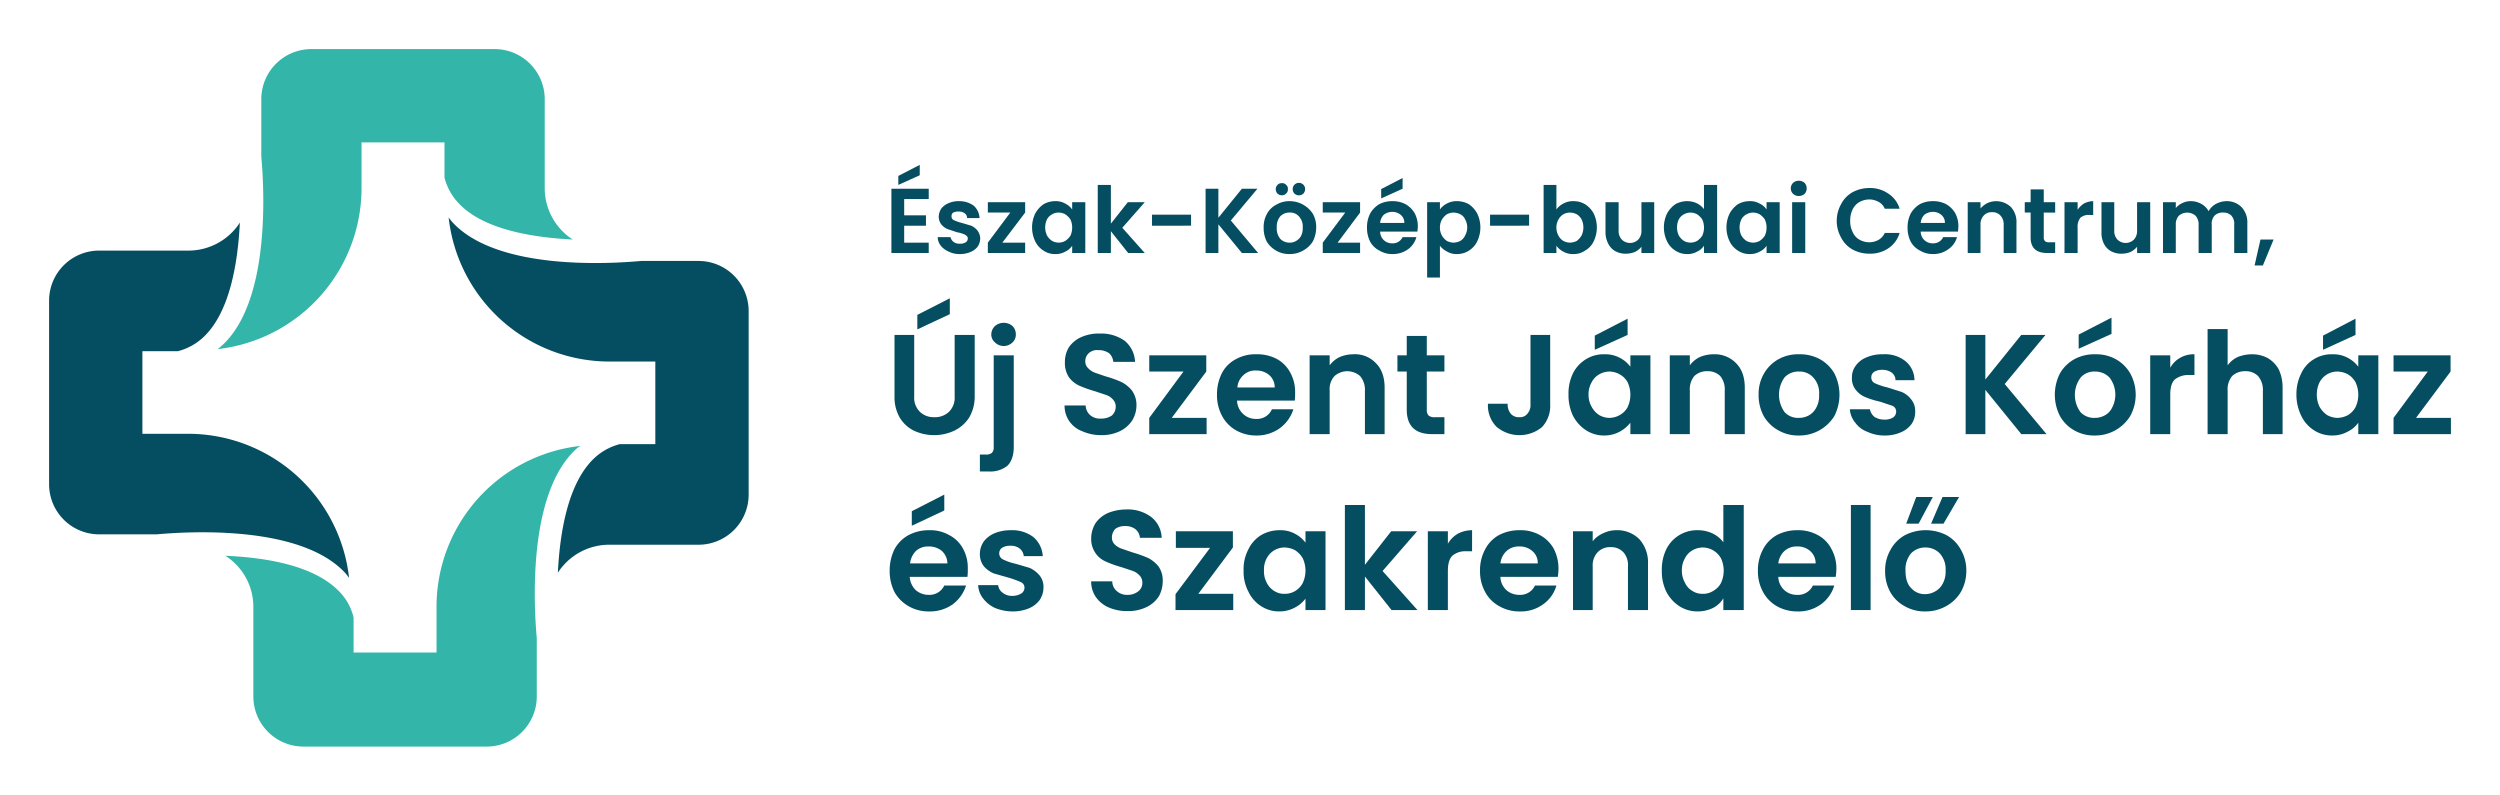
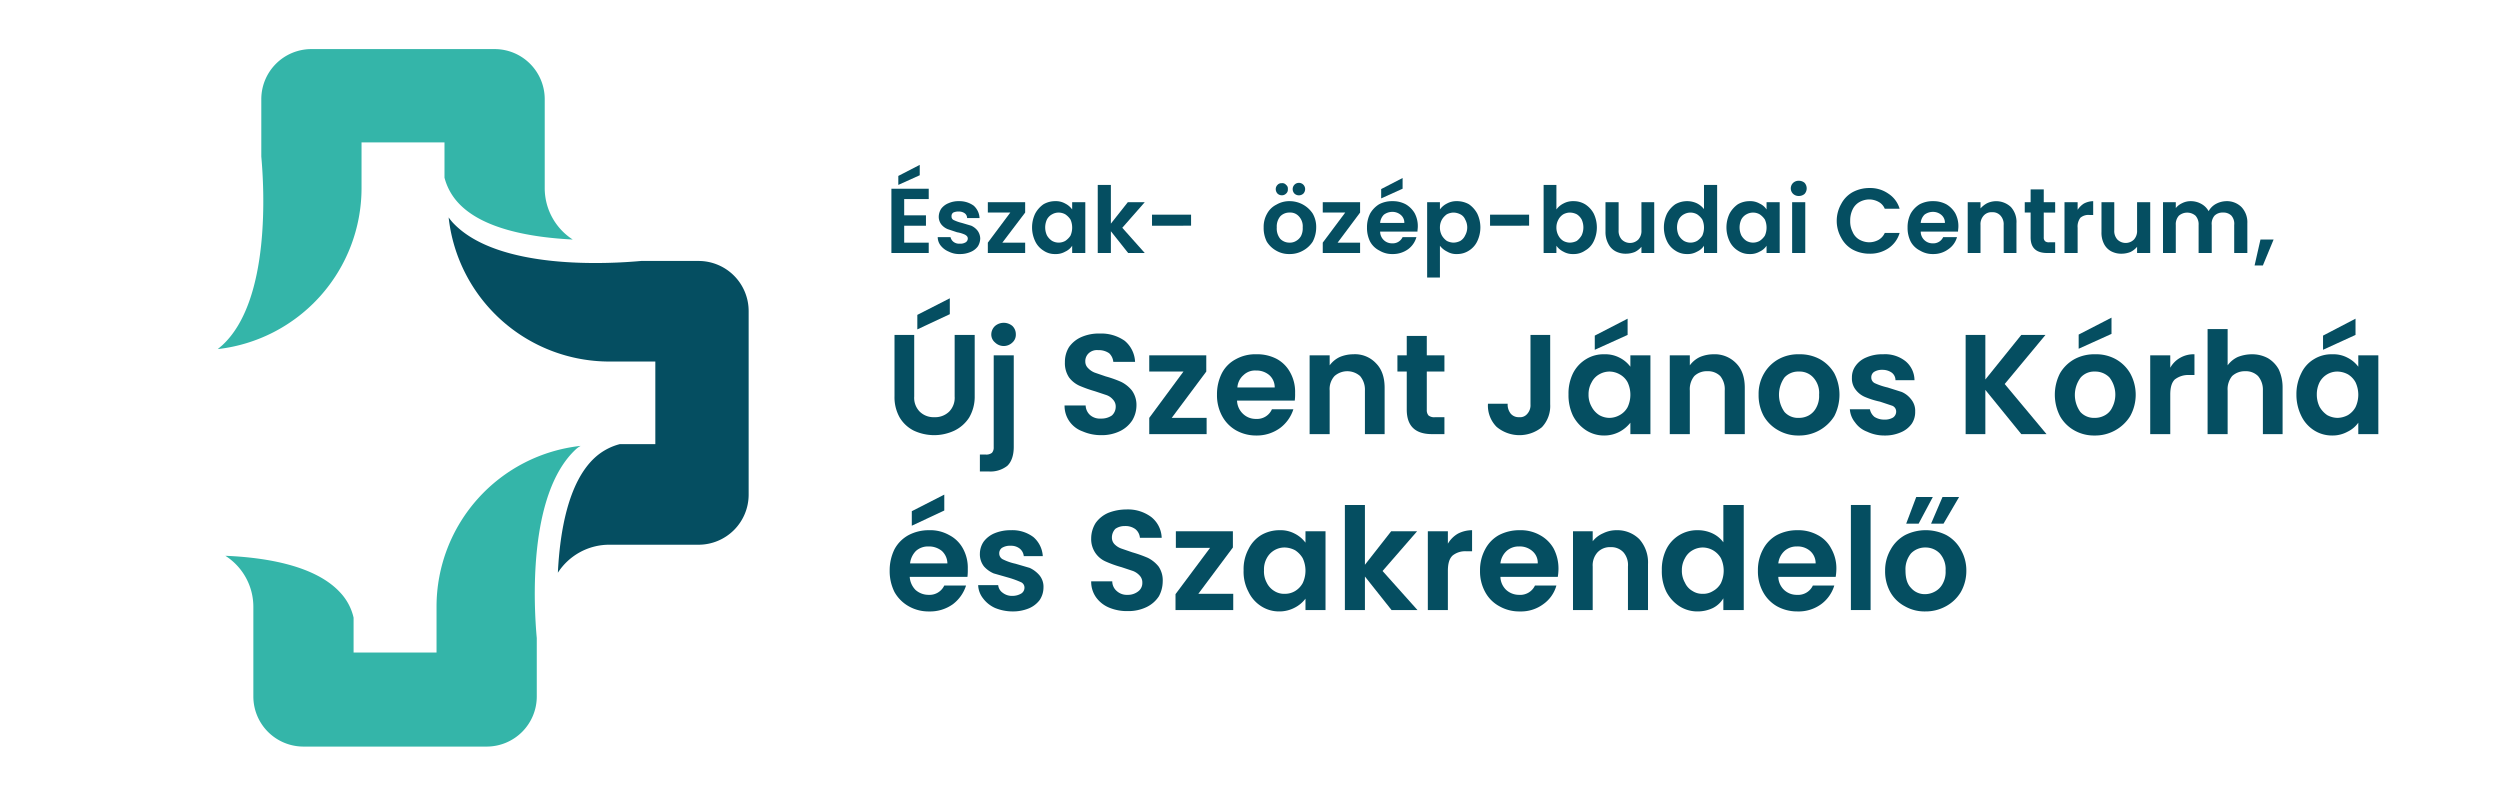
<svg xmlns="http://www.w3.org/2000/svg" viewBox="0 0 723.3 229.9">
  <defs>
    <style>

      .a {

        fill: #054e61;

      }



      .b {

        fill: #34b5a9;

      }

    </style>
  </defs>
  <g>
    <g>
      <path class="a" d="M264.5,96.9v17.8a5.7,5.7,0,0,0,1.6,4.4,5.7,5.7,0,0,0,4.2,1.6,5.8,5.8,0,0,0,4.3-1.6,5.7,5.7,0,0,0,1.6-4.4V96.9H282v17.7a11.9,11.9,0,0,1-1.6,6.2,10.5,10.5,0,0,1-4.3,3.8,13.8,13.8,0,0,1-5.9,1.3,14.1,14.1,0,0,1-5.8-1.3,10,10,0,0,1-4.1-3.8,11.9,11.9,0,0,1-1.5-6.2V96.9Zm10.3-6-9.4,4.4V91.1l9.4-4.8Z" />
      <path class="a" d="M293.3,129.3c0,2.5-.7,4.4-1.9,5.5a7.9,7.9,0,0,1-5.4,1.6h-2.5v-4.9h1.6a2.6,2.6,0,0,0,1.9-.5,2.3,2.3,0,0,0,.5-1.6V102.8h5.8Zm-5.4-30.2a3,3,0,0,1-1.1-2.4,3.4,3.4,0,0,1,1.1-2.4,3.9,3.9,0,0,1,5,0,3.3,3.3,0,0,1,1,2.4,3,3,0,0,1-1,2.4,3.6,3.6,0,0,1-5,0Z" />
      <path class="a" d="M313.2,124.8a7.9,7.9,0,0,1-3.8-2.9,7.8,7.8,0,0,1-1.4-4.6h6.1a3.9,3.9,0,0,0,1.3,2.8,4.3,4.3,0,0,0,3.1,1,5.3,5.3,0,0,0,3.2-.9,3.4,3.4,0,0,0,1.1-2.5,2.9,2.9,0,0,0-.8-2.1,4.3,4.3,0,0,0-1.9-1.3l-3.3-1.1a37.6,37.6,0,0,1-4.5-1.6,7.8,7.8,0,0,1-3-2.4,7.4,7.4,0,0,1-1.2-4.4,8.1,8.1,0,0,1,1.2-4.4,8.6,8.6,0,0,1,3.6-2.9,12.5,12.5,0,0,1,5.3-1,11.8,11.8,0,0,1,7.2,2.1,8.4,8.4,0,0,1,3,6.1h-6.3a3.9,3.9,0,0,0-1.2-2.5,5.3,5.3,0,0,0-3.2-.9,3.5,3.5,0,0,0-2.6.8,3.1,3.1,0,0,0-1.1,2.5,2.6,2.6,0,0,0,.8,1.9,5.3,5.3,0,0,0,1.9,1.3l3.2,1.1a32.1,32.1,0,0,1,4.5,1.6,9.3,9.3,0,0,1,3.1,2.5,7.1,7.1,0,0,1,1.3,4.3,8.5,8.5,0,0,1-1.2,4.3,8.8,8.8,0,0,1-3.5,3.1,12,12,0,0,1-5.5,1.2A13.3,13.3,0,0,1,313.2,124.8Z" />
      <path class="a" d="M339,120.9h10.1v4.7H332.5v-4.7l9.9-13.4h-9.9v-4.7H349v4.7Z" />
      <path class="a" d="M374.6,115.9H357.9a5.5,5.5,0,0,0,1.8,3.9,5.3,5.3,0,0,0,3.7,1.4,4.7,4.7,0,0,0,4.6-2.8h6.2a10.9,10.9,0,0,1-3.8,5.4,11.4,11.4,0,0,1-6.9,2.2,11.8,11.8,0,0,1-5.9-1.5,10.5,10.5,0,0,1-4-4.1,12.6,12.6,0,0,1-1.5-6.2,13.5,13.5,0,0,1,1.4-6.2,9.5,9.5,0,0,1,4.1-4.1,11.5,11.5,0,0,1,5.9-1.4,12.1,12.1,0,0,1,5.8,1.3,9.6,9.6,0,0,1,4,4,11.5,11.5,0,0,1,1.4,5.9A14.8,14.8,0,0,1,374.6,115.9Zm-5.8-3.8a4.7,4.7,0,0,0-1.6-3.6,5.7,5.7,0,0,0-3.8-1.3,4.8,4.8,0,0,0-3.6,1.3,5.2,5.2,0,0,0-1.8,3.6Z" />
      <path class="a" d="M398.1,105.1c1.7,1.7,2.5,4.1,2.5,7.1v13.4h-5.7V113a6.1,6.1,0,0,0-1.4-4.2,5.6,5.6,0,0,0-7.4,0,5.6,5.6,0,0,0-1.4,4.2v12.6h-5.8V102.8h5.8v2.9a7.6,7.6,0,0,1,2.9-2.4,10.1,10.1,0,0,1,3.9-.8A8.3,8.3,0,0,1,398.1,105.1Z" />
      <path class="a" d="M412.8,107.5v11.1a2.3,2.3,0,0,0,.5,1.6,2.6,2.6,0,0,0,1.9.5h2.7v4.9h-3.6c-4.9,0-7.3-2.4-7.3-7.1v-11h-2.7v-4.7H407V97.2h5.8v5.6h5.1v4.7Z" />
      <path class="a" d="M448.5,96.9V117a8.9,8.9,0,0,1-2.4,6.6,10.3,10.3,0,0,1-13.1-.1,8.7,8.7,0,0,1-2.5-6.7h5.7a4.2,4.2,0,0,0,.9,2.9,3,3,0,0,0,2.4,1,2.7,2.7,0,0,0,2.4-1,3.7,3.7,0,0,0,.9-2.7V96.9Z" />
      <path class="a" d="M455.1,108a10.1,10.1,0,0,1,3.8-4.1,9.6,9.6,0,0,1,5.3-1.4,8.9,8.9,0,0,1,4.4,1,8.8,8.8,0,0,1,3.1,2.6v-3.3h5.8v22.8h-5.8v-3.3a10,10,0,0,1-3.1,2.6,9.4,9.4,0,0,1-4.5,1.1,9.5,9.5,0,0,1-5.2-1.5,11.1,11.1,0,0,1-3.8-4.2,13.8,13.8,0,0,1-1.3-6.2A13.3,13.3,0,0,1,455.1,108Zm15.8,2.6a5.7,5.7,0,0,0-2.3-2.3,6.1,6.1,0,0,0-3-.8,6,6,0,0,0-2.9.8,5.4,5.4,0,0,0-2.2,2.3,6.8,6.8,0,0,0-.9,3.5,6.9,6.9,0,0,0,.9,3.6,6.4,6.4,0,0,0,2.2,2.4,6,6,0,0,0,2.9.8,6.1,6.1,0,0,0,3-.8,5.7,5.7,0,0,0,2.3-2.3,8.5,8.5,0,0,0,0-7.2Zm0-13.7-9.5,4.3V97.1l9.5-4.9Z" />
      <path class="a" d="M502.3,105.1c1.7,1.7,2.5,4.1,2.5,7.1v13.4H499V113a6,6,0,0,0-1.3-4.2,5,5,0,0,0-3.7-1.4,5.2,5.2,0,0,0-3.8,1.4,6,6,0,0,0-1.3,4.2v12.6h-5.8V102.8h5.8v2.9a7.6,7.6,0,0,1,2.9-2.4,10.1,10.1,0,0,1,3.9-.8A8.6,8.6,0,0,1,502.3,105.1Z" />
      <path class="a" d="M514.5,124.5a11,11,0,0,1-4.2-4.1,12.6,12.6,0,0,1-1.5-6.2,11.7,11.7,0,0,1,1.6-6.2,11,11,0,0,1,4.2-4.1,11.7,11.7,0,0,1,5.9-1.4,12.1,12.1,0,0,1,6,1.4,11,11,0,0,1,4.2,4.1,13.6,13.6,0,0,1,0,12.4,11.9,11.9,0,0,1-10.3,5.6A11.5,11.5,0,0,1,514.5,124.5Zm8.8-4.3a5.4,5.4,0,0,0,2.2-2.3,7,7,0,0,0,.8-3.7,6.6,6.6,0,0,0-1.7-5,5.3,5.3,0,0,0-4.1-1.7,5.4,5.4,0,0,0-4.2,1.7,8.6,8.6,0,0,0,0,10,5.2,5.2,0,0,0,4.1,1.7A5.9,5.9,0,0,0,523.3,120.2Z" />
      <path class="a" d="M540.2,124.9a7.4,7.4,0,0,1-3.5-2.7,6.7,6.7,0,0,1-1.5-3.8H541a3.8,3.8,0,0,0,1.3,2.2,5.2,5.2,0,0,0,2.9.8,4.6,4.6,0,0,0,2.5-.6,2.1,2.1,0,0,0,.9-1.7,1.8,1.8,0,0,0-1.1-1.7l-3.6-1.2a23.5,23.5,0,0,1-4.2-1.3,6.6,6.6,0,0,1-2.7-2,5.2,5.2,0,0,1-1.2-3.6,5.6,5.6,0,0,1,1.1-3.5,7,7,0,0,1,3.1-2.4,11.4,11.4,0,0,1,4.8-.9,9.5,9.5,0,0,1,6.5,2,7.2,7.2,0,0,1,2.6,5.5h-5.5a2.7,2.7,0,0,0-1.1-2.2,4.6,4.6,0,0,0-2.7-.8,4.3,4.3,0,0,0-2.4.6,1.9,1.9,0,0,0-.8,1.6,1.8,1.8,0,0,0,1.1,1.7,18.6,18.6,0,0,0,3.6,1.2l4.1,1.3a6.8,6.8,0,0,1,2.7,2.1,5.2,5.2,0,0,1,1.2,3.6,6,6,0,0,1-1,3.5,7.3,7.3,0,0,1-3.2,2.5,11.3,11.3,0,0,1-4.7.9A11.5,11.5,0,0,1,540.2,124.9Z" />
      <path class="a" d="M584.8,125.6l-10.4-12.8v12.8h-5.7V96.9h5.7v12.9l10.4-12.9h7L580,111.1l12.1,14.5Z" />
      <path class="a" d="M600.1,124.5a10.8,10.8,0,0,1-4.1-4.1,13.6,13.6,0,0,1,0-12.4,11,11,0,0,1,4.2-4.1,12.1,12.1,0,0,1,6-1.4,11.7,11.7,0,0,1,5.9,1.4,11,11,0,0,1,4.2,4.1,12.8,12.8,0,0,1,0,12.4A11.9,11.9,0,0,1,606,126,11.5,11.5,0,0,1,600.1,124.5Zm8.8-4.3a4.9,4.9,0,0,0,2.2-2.3,8.1,8.1,0,0,0-.8-8.7,5.7,5.7,0,0,0-4.2-1.7,5.2,5.2,0,0,0-4.1,1.7,8.4,8.4,0,0,0-.1,10,5.3,5.3,0,0,0,4.1,1.7A5.9,5.9,0,0,0,608.9,120.2Zm2-23.6-9.5,4.3V96.8l9.5-4.9Z" />
      <path class="a" d="M630.8,103.5a7.8,7.8,0,0,1,4.1-1v6h-1.6a6.3,6.3,0,0,0-4.1,1.3c-.9.9-1.3,2.3-1.3,4.4v11.4h-5.8V102.8h5.8v3.6A7.4,7.4,0,0,1,630.8,103.5Z" />
      <path class="a" d="M656.1,103.6a8.5,8.5,0,0,1,3.2,3.3,12.5,12.5,0,0,1,1.1,5.3v13.4h-5.7V113a6.1,6.1,0,0,0-1.4-4.2,5,5,0,0,0-3.7-1.4,5.4,5.4,0,0,0-3.8,1.4,6,6,0,0,0-1.3,4.2v12.6h-5.8V95.2h5.8v10.5a7.6,7.6,0,0,1,2.9-2.4,11.1,11.1,0,0,1,4.1-.8A9.5,9.5,0,0,1,656.1,103.6Z" />
      <path class="a" d="M665.8,108a9.3,9.3,0,0,1,3.7-4.1,9.6,9.6,0,0,1,5.3-1.4,8.7,8.7,0,0,1,4.4,1,8.8,8.8,0,0,1,3.1,2.6v-3.3h5.8v22.8h-5.8v-3.3a8.1,8.1,0,0,1-3.1,2.6,9,9,0,0,1-4.4,1.1,9.6,9.6,0,0,1-5.3-1.5,10.1,10.1,0,0,1-3.7-4.2,13.8,13.8,0,0,1-1.4-6.2A13.4,13.4,0,0,1,665.8,108Zm15.7,2.6a6.1,6.1,0,0,0-2.2-2.3,6.7,6.7,0,0,0-3-.8,5.8,5.8,0,0,0-5.2,3.1,7.8,7.8,0,0,0-.8,3.5,8,8,0,0,0,.8,3.6,7.3,7.3,0,0,0,2.2,2.4,6.4,6.4,0,0,0,3,.8,6.7,6.7,0,0,0,3-.8,6.1,6.1,0,0,0,2.2-2.3,8.5,8.5,0,0,0,0-7.2Zm0-13.7-9.4,4.3V97.1l9.4-4.9Z" />
-       <path class="a" d="M699,120.9h10.1v4.7H692.5v-4.7l9.9-13.4h-9.9v-4.7H709v4.7Z" />
      <path class="a" d="M279.9,166.9H263.2a5.9,5.9,0,0,0,1.7,3.8,5.7,5.7,0,0,0,3.8,1.4,4.7,4.7,0,0,0,4.5-2.7h6.3a10.9,10.9,0,0,1-3.8,5.4,11.3,11.3,0,0,1-6.9,2.1,11.5,11.5,0,0,1-5.9-1.5,10.8,10.8,0,0,1-4.1-4.1,13.5,13.5,0,0,1-1.4-6.2,13.8,13.8,0,0,1,1.4-6.2,10.1,10.1,0,0,1,4.1-4.1,12.5,12.5,0,0,1,5.9-1.4,11.1,11.1,0,0,1,5.8,1.4,9.4,9.4,0,0,1,4,3.9,11.5,11.5,0,0,1,1.4,5.9A16.2,16.2,0,0,1,279.9,166.9Zm-5.8-3.9a5,5,0,0,0-1.6-3.6,5.9,5.9,0,0,0-3.9-1.3,5.2,5.2,0,0,0-3.6,1.3,6.1,6.1,0,0,0-1.7,3.6Zm-.9-15.3-9.4,4.4v-4.2l9.4-4.8Z" />
      <path class="a" d="M287.9,175.9a8.9,8.9,0,0,1-3.5-2.8,6.6,6.6,0,0,1-1.4-3.8h5.8a3,3,0,0,0,1.3,2.2,4.3,4.3,0,0,0,2.8.9,5,5,0,0,0,2.6-.7,2,2,0,0,0,.9-1.7,1.7,1.7,0,0,0-1.1-1.6,26.9,26.9,0,0,0-3.6-1.3l-4.2-1.2a8,8,0,0,1-2.8-2,5.7,5.7,0,0,1-1.2-3.7,6.3,6.3,0,0,1,1.1-3.5,7.6,7.6,0,0,1,3.1-2.4,12.1,12.1,0,0,1,4.8-.9,10.1,10.1,0,0,1,6.5,2,7.9,7.9,0,0,1,2.7,5.5h-5.5a3.2,3.2,0,0,0-1.2-2.2,4,4,0,0,0-2.6-.8,4.4,4.4,0,0,0-2.5.6,1.9,1.9,0,0,0-.8,1.6,1.9,1.9,0,0,0,1.2,1.8,15.2,15.2,0,0,0,3.5,1.2l4.1,1.2a8.3,8.3,0,0,1,2.8,2.1,5.2,5.2,0,0,1,1.2,3.6,6.6,6.6,0,0,1-1.1,3.6,7.6,7.6,0,0,1-3.1,2.4,12.1,12.1,0,0,1-4.8.9A13.5,13.5,0,0,1,287.9,175.9Z" />
      <path class="a" d="M320.9,175.8a8.8,8.8,0,0,1-3.8-3,7.8,7.8,0,0,1-1.4-4.6h6.1a3.7,3.7,0,0,0,1.3,2.8,4.3,4.3,0,0,0,3.1,1.1,4.8,4.8,0,0,0,3.1-1,3,3,0,0,0,1.2-2.5,2.9,2.9,0,0,0-.8-2.1,5,5,0,0,0-1.9-1.3l-3.3-1.1a32.1,32.1,0,0,1-4.5-1.6,7,7,0,0,1-3-2.4,7.1,7.1,0,0,1-1.3-4.3,8.5,8.5,0,0,1,1.3-4.5,8.7,8.7,0,0,1,3.6-2.9,14.2,14.2,0,0,1,5.2-1,11.3,11.3,0,0,1,7.3,2.2,8,8,0,0,1,3,6h-6.3a3.6,3.6,0,0,0-1.3-2.5,4.8,4.8,0,0,0-3.1-.9,4.6,4.6,0,0,0-2.7.8,3.6,3.6,0,0,0-1,2.6,2.7,2.7,0,0,0,.8,1.9,5.2,5.2,0,0,0,1.9,1.2l3.2,1.1a37.6,37.6,0,0,1,4.5,1.6,9.3,9.3,0,0,1,3.1,2.5,7.1,7.1,0,0,1,1.2,4.3,9.2,9.2,0,0,1-1.1,4.3,8.8,8.8,0,0,1-3.5,3.1,12,12,0,0,1-5.5,1.2A13.3,13.3,0,0,1,320.9,175.8Z" />
      <path class="a" d="M346.7,171.8h10.1v4.7H340.1v-4.6l10-13.4h-9.9v-4.8h16.5v4.7Z" />
      <path class="a" d="M361.2,158.9a9.8,9.8,0,0,1,3.7-4.1,10.5,10.5,0,0,1,5.3-1.4,8.7,8.7,0,0,1,4.4,1,8.8,8.8,0,0,1,3.1,2.6v-3.3h5.8v22.8h-5.8v-3.3a9,9,0,0,1-3.1,2.6,9.4,9.4,0,0,1-4.5,1.1,9.5,9.5,0,0,1-5.2-1.5,10.1,10.1,0,0,1-3.7-4.2,12.3,12.3,0,0,1-1.4-6.2A12.2,12.2,0,0,1,361.2,158.9Zm15.7,2.6a6.9,6.9,0,0,0-2.2-2.3,6.7,6.7,0,0,0-3-.8,5.8,5.8,0,0,0-5.2,3.1,6.7,6.7,0,0,0-.8,3.5,6.8,6.8,0,0,0,.8,3.6,5.7,5.7,0,0,0,2.2,2.4,5.2,5.2,0,0,0,3,.8,5.6,5.6,0,0,0,3-.8,6.1,6.1,0,0,0,2.2-2.3,8.5,8.5,0,0,0,0-7.2Z" />
      <path class="a" d="M402.6,176.5l-7.7-9.7v9.7h-5.8V146.1h5.8v17.3l7.6-9.7H410l-10,11.5,10.1,11.3Z" />
      <path class="a" d="M421.8,154.4a8.9,8.9,0,0,1,4.1-1v6.1h-1.6a5.8,5.8,0,0,0-4,1.2c-1,.9-1.4,2.4-1.4,4.5v11.3h-5.8V153.7h5.8v3.6A8.1,8.1,0,0,1,421.8,154.4Z" />
      <path class="a" d="M450.7,166.9H434.1a5.4,5.4,0,0,0,1.7,3.8,5.5,5.5,0,0,0,3.7,1.4,4.7,4.7,0,0,0,4.6-2.7h6.2a9.8,9.8,0,0,1-3.8,5.4,10.8,10.8,0,0,1-6.8,2.1,11.5,11.5,0,0,1-5.9-1.5,10.1,10.1,0,0,1-4.1-4.1,12.4,12.4,0,0,1-1.5-6.2,12.6,12.6,0,0,1,1.5-6.2,9.9,9.9,0,0,1,4-4.1,12.7,12.7,0,0,1,6-1.4,11.3,11.3,0,0,1,5.8,1.4,10,10,0,0,1,4,3.9,12.5,12.5,0,0,1,1.4,5.9A15.2,15.2,0,0,1,450.7,166.9Zm-5.8-3.9a4.4,4.4,0,0,0-1.6-3.6,5.5,5.5,0,0,0-3.8-1.3,5.2,5.2,0,0,0-3.6,1.3,5.7,5.7,0,0,0-1.8,3.6Z" />
      <path class="a" d="M474.3,156a10.1,10.1,0,0,1,2.5,7.2v13.3H471V163.9a5.6,5.6,0,0,0-1.3-4.1,4.8,4.8,0,0,0-3.7-1.5,4.9,4.9,0,0,0-3.8,1.5,5.6,5.6,0,0,0-1.4,4.1v12.6h-5.7V153.7h5.7v2.9a7.6,7.6,0,0,1,3-2.3,8.6,8.6,0,0,1,3.9-.9A9,9,0,0,1,474.3,156Z" />
      <path class="a" d="M482.1,158.9a9.9,9.9,0,0,1,9.1-5.5,9.9,9.9,0,0,1,4.2.9,8.3,8.3,0,0,1,3.2,2.6V146.1h5.9v30.4h-5.9v-3.4a7.4,7.4,0,0,1-3,2.8,10.2,10.2,0,0,1-4.4,1,9.6,9.6,0,0,1-5.3-1.5,11.1,11.1,0,0,1-3.8-4.2,13.5,13.5,0,0,1-1.3-6.2A13.3,13.3,0,0,1,482.1,158.9Zm15.8,2.6a6.3,6.3,0,0,0-2.3-2.3,6.1,6.1,0,0,0-3-.8,6,6,0,0,0-2.9.8,5.4,5.4,0,0,0-2.2,2.3,6.8,6.8,0,0,0-.9,3.5,6.9,6.9,0,0,0,.9,3.6,5.2,5.2,0,0,0,2.2,2.4,5.1,5.1,0,0,0,2.9.8,5.2,5.2,0,0,0,3-.8,5.7,5.7,0,0,0,2.3-2.3,8.5,8.5,0,0,0,0-7.2Z" />
      <path class="a" d="M531.1,166.9H514.5a5.4,5.4,0,0,0,1.7,3.8,5.3,5.3,0,0,0,3.7,1.4,4.7,4.7,0,0,0,4.6-2.7h6.2a10.4,10.4,0,0,1-3.8,5.4,11.1,11.1,0,0,1-6.9,2.1,12,12,0,0,1-5.9-1.5,10.5,10.5,0,0,1-4-4.1,12.4,12.4,0,0,1-1.5-6.2,12.6,12.6,0,0,1,1.5-6.2,9.9,9.9,0,0,1,4-4.1,12.5,12.5,0,0,1,5.9-1.4,11.7,11.7,0,0,1,5.9,1.4,9.2,9.2,0,0,1,3.9,3.9,11.5,11.5,0,0,1,1.5,5.9A15.2,15.2,0,0,1,531.1,166.9Zm-5.8-3.9a4.7,4.7,0,0,0-1.6-3.6,5.5,5.5,0,0,0-3.8-1.3,5.2,5.2,0,0,0-3.6,1.3,5.7,5.7,0,0,0-1.8,3.6Z" />
      <path class="a" d="M541.2,146.1v30.4h-5.7V146.1Z" />
      <path class="a" d="M551.1,175.4a10.4,10.4,0,0,1-4.2-4.1,12.4,12.4,0,0,1-1.5-6.2A12,12,0,0,1,547,159a10.6,10.6,0,0,1,4.2-4.2,13.3,13.3,0,0,1,11.9,0,10.6,10.6,0,0,1,4.2,4.2,12,12,0,0,1,1.6,6.1,12.4,12.4,0,0,1-1.6,6.2,11.3,11.3,0,0,1-4.3,4.1,12.1,12.1,0,0,1-6,1.5A11.5,11.5,0,0,1,551.1,175.4Zm8.8-4.3a5.4,5.4,0,0,0,2.2-2.3,7,7,0,0,0,.8-3.7,6.8,6.8,0,0,0-1.7-5,5.7,5.7,0,0,0-4.1-1.7,5.7,5.7,0,0,0-4.2,1.7,7.2,7.2,0,0,0-1.6,5c0,2.2.5,3.9,1.6,5a5.2,5.2,0,0,0,4.1,1.8A6,6,0,0,0,559.9,171.1Zm-4.8-19.6h-3.6l2.9-7.7h4.8Zm7.2,0h-3.6l3.3-7.7h4.8Z" />
    </g>
    <g>
      <path class="a" d="M261.6,57.6v4.7h6.3v3h-6.3v4.9h7.1v3H257.9V54.6h10.8v3Zm4.5-6.9-6.2,2.8V50.9l6.2-3.2Z" />
      <path class="a" d="M274.5,72.8a5.8,5.8,0,0,1-2.3-1.7,4,4,0,0,1-.9-2.5H275a2.4,2.4,0,0,0,.9,1.4,2.7,2.7,0,0,0,1.8.5,2.9,2.9,0,0,0,1.7-.4A1.3,1.3,0,0,0,280,69c0-.5-.3-.8-.8-1.1a9.1,9.1,0,0,0-2.3-.7l-2.7-.9a4.6,4.6,0,0,1-1.8-1.3,3.6,3.6,0,0,1-.8-2.4,4.4,4.4,0,0,1,.7-2.2,4.9,4.9,0,0,1,2.1-1.6,7.1,7.1,0,0,1,3.1-.6,7,7,0,0,1,4.2,1.3,5.1,5.1,0,0,1,1.7,3.6h-3.6a1.7,1.7,0,0,0-.7-1.4,2.9,2.9,0,0,0-1.7-.5,3.5,3.5,0,0,0-1.6.3,1.2,1.2,0,0,0-.5,1.1,1.1,1.1,0,0,0,.7,1.1,11.8,11.8,0,0,0,2.3.8l2.7.8a4.9,4.9,0,0,1,1.8,1.4,4,4,0,0,1,.8,2.3,4.5,4.5,0,0,1-.7,2.3,4.9,4.9,0,0,1-2.1,1.6,7.5,7.5,0,0,1-3.1.6A6.6,6.6,0,0,1,274.5,72.8Z" />
      <path class="a" d="M290,70.2h6.6v3H285.8v-3l6.5-8.7h-6.5v-3h10.8v3Z" />
      <path class="a" d="M299.5,61.8a7.8,7.8,0,0,1,2.4-2.7,6.7,6.7,0,0,1,3.4-.9,5.4,5.4,0,0,1,2.9.7,5.5,5.5,0,0,1,2,1.7V58.5H314V73.2h-3.8V71.1a4.8,4.8,0,0,1-2,1.7,5.4,5.4,0,0,1-2.9.7,5.7,5.7,0,0,1-3.4-1,6.4,6.4,0,0,1-2.4-2.7,9.3,9.3,0,0,1,0-8Zm10.2,1.7a5.4,5.4,0,0,0-1.5-1.5,4.1,4.1,0,0,0-1.9-.5,3.8,3.8,0,0,0-1.9.5,3.6,3.6,0,0,0-1.5,1.5,5.5,5.5,0,0,0,0,4.6,4.6,4.6,0,0,0,1.5,1.6,3.9,3.9,0,0,0,3.8,0,5.4,5.4,0,0,0,1.5-1.5,5.7,5.7,0,0,0,.5-2.4A5.6,5.6,0,0,0,309.7,63.5Z" />
      <path class="a" d="M326.4,73.2l-5-6.3v6.3h-3.8V53.5h3.8V64.7l4.9-6.2h4.9l-6.5,7.4,6.5,7.3Z" />
      <path class="a" d="M344.6,62.1v3.2H333.3V62.1Z" />
-       <path class="a" d="M359.3,73.2l-6.8-8.3v8.3h-3.7V54.6h3.7V63l6.8-8.4h4.5l-7.7,9.2,7.9,9.4Z" />
      <path class="a" d="M369.2,72.5a7.5,7.5,0,0,1-2.7-2.6,8.8,8.8,0,0,1-.9-4.1,7.7,7.7,0,0,1,1-4,6.2,6.2,0,0,1,2.7-2.6,7.3,7.3,0,0,1,3.9-1,8,8,0,0,1,6.6,3.6,7.7,7.7,0,0,1,1,4,8.9,8.9,0,0,1-1,4.1,7.7,7.7,0,0,1-2.8,2.6,7.6,7.6,0,0,1-3.9,1A7.3,7.3,0,0,1,369.2,72.5Zm.4-16.5a1.9,1.9,0,0,1-.5-1.3,1.7,1.7,0,0,1,.5-1.2,1.5,1.5,0,0,1,1.2-.5,1.4,1.4,0,0,1,1.3.5,1.3,1.3,0,0,1,.5,1.2,1.5,1.5,0,0,1-.5,1.3,1.7,1.7,0,0,1-1.3.5A1.8,1.8,0,0,1,369.6,56ZM375,69.7a3.8,3.8,0,0,0,1.4-1.4,4.9,4.9,0,0,0,.5-2.5,4.2,4.2,0,0,0-1.1-3.2,3.3,3.3,0,0,0-2.7-1.1,3.6,3.6,0,0,0-2.7,1.1,4.6,4.6,0,0,0-1,3.2,4.7,4.7,0,0,0,1,3.3,3.7,3.7,0,0,0,2.7,1.1A3.4,3.4,0,0,0,375,69.7ZM374.5,56a1.9,1.9,0,0,1-.5-1.3,1.8,1.8,0,0,1,3.6,0,1.9,1.9,0,0,1-.5,1.3,1.9,1.9,0,0,1-2.6,0Z" />
      <path class="a" d="M387,70.2h6.5v3H382.7v-3l6.5-8.7h-6.5v-3h10.8v3Z" />
      <path class="a" d="M410.1,67H399.3a3.4,3.4,0,0,0,3.5,3.4,3.1,3.1,0,0,0,3-1.8h4a6.5,6.5,0,0,1-2.4,3.5,7.5,7.5,0,0,1-4.5,1.4,7,7,0,0,1-3.8-1,6.2,6.2,0,0,1-2.7-2.6,8.8,8.8,0,0,1-.9-4.1,8.7,8.7,0,0,1,.9-4,7.5,7.5,0,0,1,2.6-2.7,8,8,0,0,1,3.9-.9,7.9,7.9,0,0,1,3.8.9,7.2,7.2,0,0,1,2.6,2.6,7.9,7.9,0,0,1,.9,3.8C410.2,66.1,410.1,66.5,410.1,67Zm-3.8-2.5a2.9,2.9,0,0,0-1-2.3,3.7,3.7,0,0,0-2.5-.9,4.1,4.1,0,0,0-2.4.8,3.8,3.8,0,0,0-1.1,2.4Zm-.5-9.9-6.2,2.8V54.7l6.2-3.2Z" />
      <path class="a" d="M418.6,58.9a5.7,5.7,0,0,1,2.9-.7,7,7,0,0,1,3.5.9,7.8,7.8,0,0,1,2.4,2.7,9.3,9.3,0,0,1,0,8,6.4,6.4,0,0,1-2.4,2.7,6.2,6.2,0,0,1-3.5,1,5.1,5.1,0,0,1-2.8-.7,5.8,5.8,0,0,1-2.1-1.7v9.2h-3.7V58.5h3.7v2.1A5.5,5.5,0,0,1,418.6,58.9Zm5.3,4.6a2.9,2.9,0,0,0-1.4-1.5,4.6,4.6,0,0,0-2-.5,4.5,4.5,0,0,0-1.9.5,5,5,0,0,0-1.4,1.5,4.6,4.6,0,0,0-.6,2.3,4.8,4.8,0,0,0,.6,2.4,5,5,0,0,0,1.4,1.5,4.5,4.5,0,0,0,1.9.5,4.6,4.6,0,0,0,2-.5,3.6,3.6,0,0,0,1.4-1.6,4.7,4.7,0,0,0,0-4.6Z" />
      <path class="a" d="M442.4,62.1v3.2H431.1V62.1Z" />
      <path class="a" d="M452.3,58.9a5.7,5.7,0,0,1,2.9-.7,6.4,6.4,0,0,1,3.4.9,7.2,7.2,0,0,1,2.5,2.7,9.3,9.3,0,0,1,0,8,6,6,0,0,1-2.5,2.7,5.7,5.7,0,0,1-3.4,1,5.4,5.4,0,0,1-2.9-.7,5.5,5.5,0,0,1-2-1.7v2.1h-3.7V53.5h3.7v7.1A5.5,5.5,0,0,1,452.3,58.9Zm5.3,4.6a4.1,4.1,0,0,0-1.4-1.5,4.6,4.6,0,0,0-2-.5,4.1,4.1,0,0,0-1.9.5,4,4,0,0,0-1.4,1.5,4.6,4.6,0,0,0-.6,2.3,4.8,4.8,0,0,0,.6,2.4,4,4,0,0,0,1.4,1.5,4.1,4.1,0,0,0,1.9.5,4.6,4.6,0,0,0,2-.5,5.6,5.6,0,0,0,1.4-1.6,5.5,5.5,0,0,0,0-4.6Z" />
      <path class="a" d="M478.6,58.5V73.2h-3.7V71.4a5.8,5.8,0,0,1-1.9,1.5,7,7,0,0,1-2.5.5,6.2,6.2,0,0,1-3.1-.7,5,5,0,0,1-2.1-2.2,7.1,7.1,0,0,1-.8-3.4V58.5h3.8v8.1a3.7,3.7,0,0,0,.9,2.7,3.4,3.4,0,0,0,4.8,0,3.7,3.7,0,0,0,.9-2.7V58.5Z" />
      <path class="a" d="M482.3,61.8a7.8,7.8,0,0,1,2.4-2.7,6.8,6.8,0,0,1,3.5-.9,6.6,6.6,0,0,1,2.7.6,6,6,0,0,1,2.1,1.7v-7h3.8V73.2H493V71.1a4.8,4.8,0,0,1-2,1.7,5.4,5.4,0,0,1-2.9.7,5.9,5.9,0,0,1-3.4-1,6.4,6.4,0,0,1-2.4-2.7,9.3,9.3,0,0,1,0-8Zm10.2,1.7A5.4,5.4,0,0,0,491,62a3.9,3.9,0,0,0-3.8,0,3.6,3.6,0,0,0-1.5,1.5,5.5,5.5,0,0,0,0,4.6,4.6,4.6,0,0,0,1.5,1.6,3.9,3.9,0,0,0,3.8,0,5.4,5.4,0,0,0,1.5-1.5,5.7,5.7,0,0,0,.5-2.4A5.6,5.6,0,0,0,492.5,63.5Z" />
      <path class="a" d="M500.4,61.8a7.8,7.8,0,0,1,2.4-2.7,6.7,6.7,0,0,1,3.4-.9,5.4,5.4,0,0,1,2.9.7,4.8,4.8,0,0,1,2,1.7V58.5h3.8V73.2h-3.8V71.1a4.8,4.8,0,0,1-2,1.7,5.4,5.4,0,0,1-2.9.7,5.9,5.9,0,0,1-3.4-1,6.4,6.4,0,0,1-2.4-2.7,9.3,9.3,0,0,1,0-8Zm10.2,1.7a5.4,5.4,0,0,0-1.5-1.5,3.9,3.9,0,0,0-3.8,0,3.6,3.6,0,0,0-1.5,1.5,5.5,5.5,0,0,0,0,4.6,4.6,4.6,0,0,0,1.5,1.6,3.9,3.9,0,0,0,3.8,0,5.4,5.4,0,0,0,1.5-1.5,5.7,5.7,0,0,0,.5-2.4A5.6,5.6,0,0,0,510.6,63.5Z" />
      <path class="a" d="M518.8,56.1a2.2,2.2,0,0,1,0-3.2,2.3,2.3,0,0,1,1.6-.6,2.5,2.5,0,0,1,1.7.6,2.4,2.4,0,0,1,0,3.2,2.5,2.5,0,0,1-1.7.6A2.3,2.3,0,0,1,518.8,56.1Zm3.5,2.4V73.2h-3.8V58.5Z" />
      <path class="a" d="M532.7,59a8.3,8.3,0,0,1,3.3-3.4,10.2,10.2,0,0,1,4.9-1.2,9.1,9.1,0,0,1,5.4,1.6,7.8,7.8,0,0,1,3.3,4.4h-4.3a3.9,3.9,0,0,0-1.8-2,5.7,5.7,0,0,0-2.7-.7,6,6,0,0,0-2.9.8,4.8,4.8,0,0,0-1.9,2.1,7.2,7.2,0,0,0-.7,3.3,6.6,6.6,0,0,0,.7,3.2,4.6,4.6,0,0,0,1.9,2.2,6,6,0,0,0,2.9.8,5.7,5.7,0,0,0,2.7-.7,4.4,4.4,0,0,0,1.8-2h4.3a8.1,8.1,0,0,1-3.2,4.4,9.4,9.4,0,0,1-5.5,1.6,10.2,10.2,0,0,1-4.9-1.2,8.3,8.3,0,0,1-3.3-3.4,9.9,9.9,0,0,1,0-9.8Z" />
      <path class="a" d="M566.5,67H555.7a3.4,3.4,0,0,0,3.5,3.4,3.1,3.1,0,0,0,3-1.8h4a6.2,6.2,0,0,1-2.5,3.5,7.2,7.2,0,0,1-4.4,1.4,7,7,0,0,1-3.8-1,6.2,6.2,0,0,1-2.7-2.6,8.8,8.8,0,0,1-.9-4.1,8.7,8.7,0,0,1,.9-4,7.5,7.5,0,0,1,2.6-2.7,8,8,0,0,1,3.9-.9,7.9,7.9,0,0,1,3.8.9,7.2,7.2,0,0,1,2.6,2.6,7.9,7.9,0,0,1,.9,3.8C566.6,66.1,566.5,66.5,566.5,67Zm-3.8-2.5a2.9,2.9,0,0,0-1-2.3,3.7,3.7,0,0,0-2.5-.9,4.1,4.1,0,0,0-2.4.8,3.8,3.8,0,0,0-1.1,2.4Z" />
      <path class="a" d="M581.8,59.9a6.4,6.4,0,0,1,1.6,4.7v8.6h-3.7V65.1a3.7,3.7,0,0,0-.9-2.7,3,3,0,0,0-2.4-1,3,3,0,0,0-2.5,1,3.7,3.7,0,0,0-.9,2.7v8.1h-3.7V58.5H573v1.8a7,7,0,0,1,1.9-1.5,6.2,6.2,0,0,1,6.9,1.1Z" />
      <path class="a" d="M591.3,61.5v7.2a1.4,1.4,0,0,0,.4,1.1,1.7,1.7,0,0,0,1.2.3h1.7v3.1h-2.3q-4.8,0-4.8-4.5V61.5h-1.7v-3h1.7V54.8h3.8v3.7h3.3v3Z" />
      <path class="a" d="M602.9,58.9a6,6,0,0,1,2.7-.7v4h-1a3.6,3.6,0,0,0-2.7.8,4.2,4.2,0,0,0-.8,2.9v7.3h-3.8V58.5h3.8v2.2A6.2,6.2,0,0,1,602.9,58.9Z" />
      <path class="a" d="M622.1,58.5V73.2h-3.8V71.4a5.8,5.8,0,0,1-1.9,1.5,7,7,0,0,1-2.5.5,6.2,6.2,0,0,1-3.1-.7,5,5,0,0,1-2.1-2.2,7.1,7.1,0,0,1-.7-3.4V58.5h3.7v8.1a3.7,3.7,0,0,0,.9,2.7,3.4,3.4,0,0,0,4.8,0,3.7,3.7,0,0,0,.9-2.7V58.5Z" />
      <path class="a" d="M648.5,59.9a6.4,6.4,0,0,1,1.7,4.7v8.6h-3.8V65.1a3.6,3.6,0,0,0-.8-2.7,3.2,3.2,0,0,0-2.4-.9,3.3,3.3,0,0,0-2.5.9,3.6,3.6,0,0,0-.8,2.7v8.1h-3.8V65.1a3.7,3.7,0,0,0-.9-2.7,3.7,3.7,0,0,0-4.8,0,3.7,3.7,0,0,0-.9,2.7v8.1h-3.7V58.5h3.7v1.7a4.9,4.9,0,0,1,1.8-1.4,5.4,5.4,0,0,1,2.5-.6,6.2,6.2,0,0,1,3.1.8,5.3,5.3,0,0,1,2.1,2.1,5.3,5.3,0,0,1,2.1-2.1,6.7,6.7,0,0,1,3-.8A6,6,0,0,1,648.5,59.9Z" />
      <path class="a" d="M657.8,69.3l-3.1,7.5h-2.4l1.7-7.5Z" />
    </g>
    <g>
      <path class="b" d="M166.6,130a7.1,7.1,0,0,1,1.4-1,46.8,46.8,0,0,0-41.7,46.4v13.4h-24v-.6h0v-9.5a15.7,15.7,0,0,0-3.9-7.3c-7.1-7.7-21.2-10.1-33.2-10.6a17.5,17.5,0,0,1,8.1,14.8v25.9a14.5,14.5,0,0,0,14.5,14.5h53a14.5,14.5,0,0,0,14.5-14.5V184.6C154.5,175.9,152.5,143.1,166.6,130Z" />
-       <path class="a" d="M99.9,165.8a17.1,17.1,0,0,1,1.1,1.4,46.9,46.9,0,0,0-46.5-41.7H41.2V101.6H51.5a17,17,0,0,0,7.3-4c7.6-7.1,10-21.2,10.6-33.2a17.7,17.7,0,0,1-14.9,8.1H28.7A14.5,14.5,0,0,0,14.2,87v.4h0v52.3h0v.4a14.5,14.5,0,0,0,14.5,14.5H45.3C54.1,153.8,86.9,151.7,99.9,165.8Z" />
      <path class="b" d="M64.3,99.9,63,101a46.9,46.9,0,0,0,41.6-46.5V41.2h24v.6h0v9.6a17,17,0,0,0,4,7.3c7,7.6,21.1,10,33.1,10.6a17.7,17.7,0,0,1-8.1-14.9V28.7a14.5,14.5,0,0,0-14.5-14.5h-53A14.5,14.5,0,0,0,75.6,28.7V45.3C76.4,54.1,78.4,86.9,64.3,99.9Z" />
      <path class="a" d="M130.9,64.3a17.1,17.1,0,0,1-1.1-1.4,46.8,46.8,0,0,0,46.5,41.7h13.3v23.9H179.3a17,17,0,0,0-7.3,4c-7.6,7.1-10,21.2-10.6,33.2a17.7,17.7,0,0,1,14.9-8.1h25.8a14.5,14.5,0,0,0,14.5-14.5v-.4h0V90.4h0v-.3a14.5,14.5,0,0,0-14.5-14.6H185.5C176.7,76.3,143.9,78.4,130.9,64.3Z" />
    </g>
  </g>
</svg>